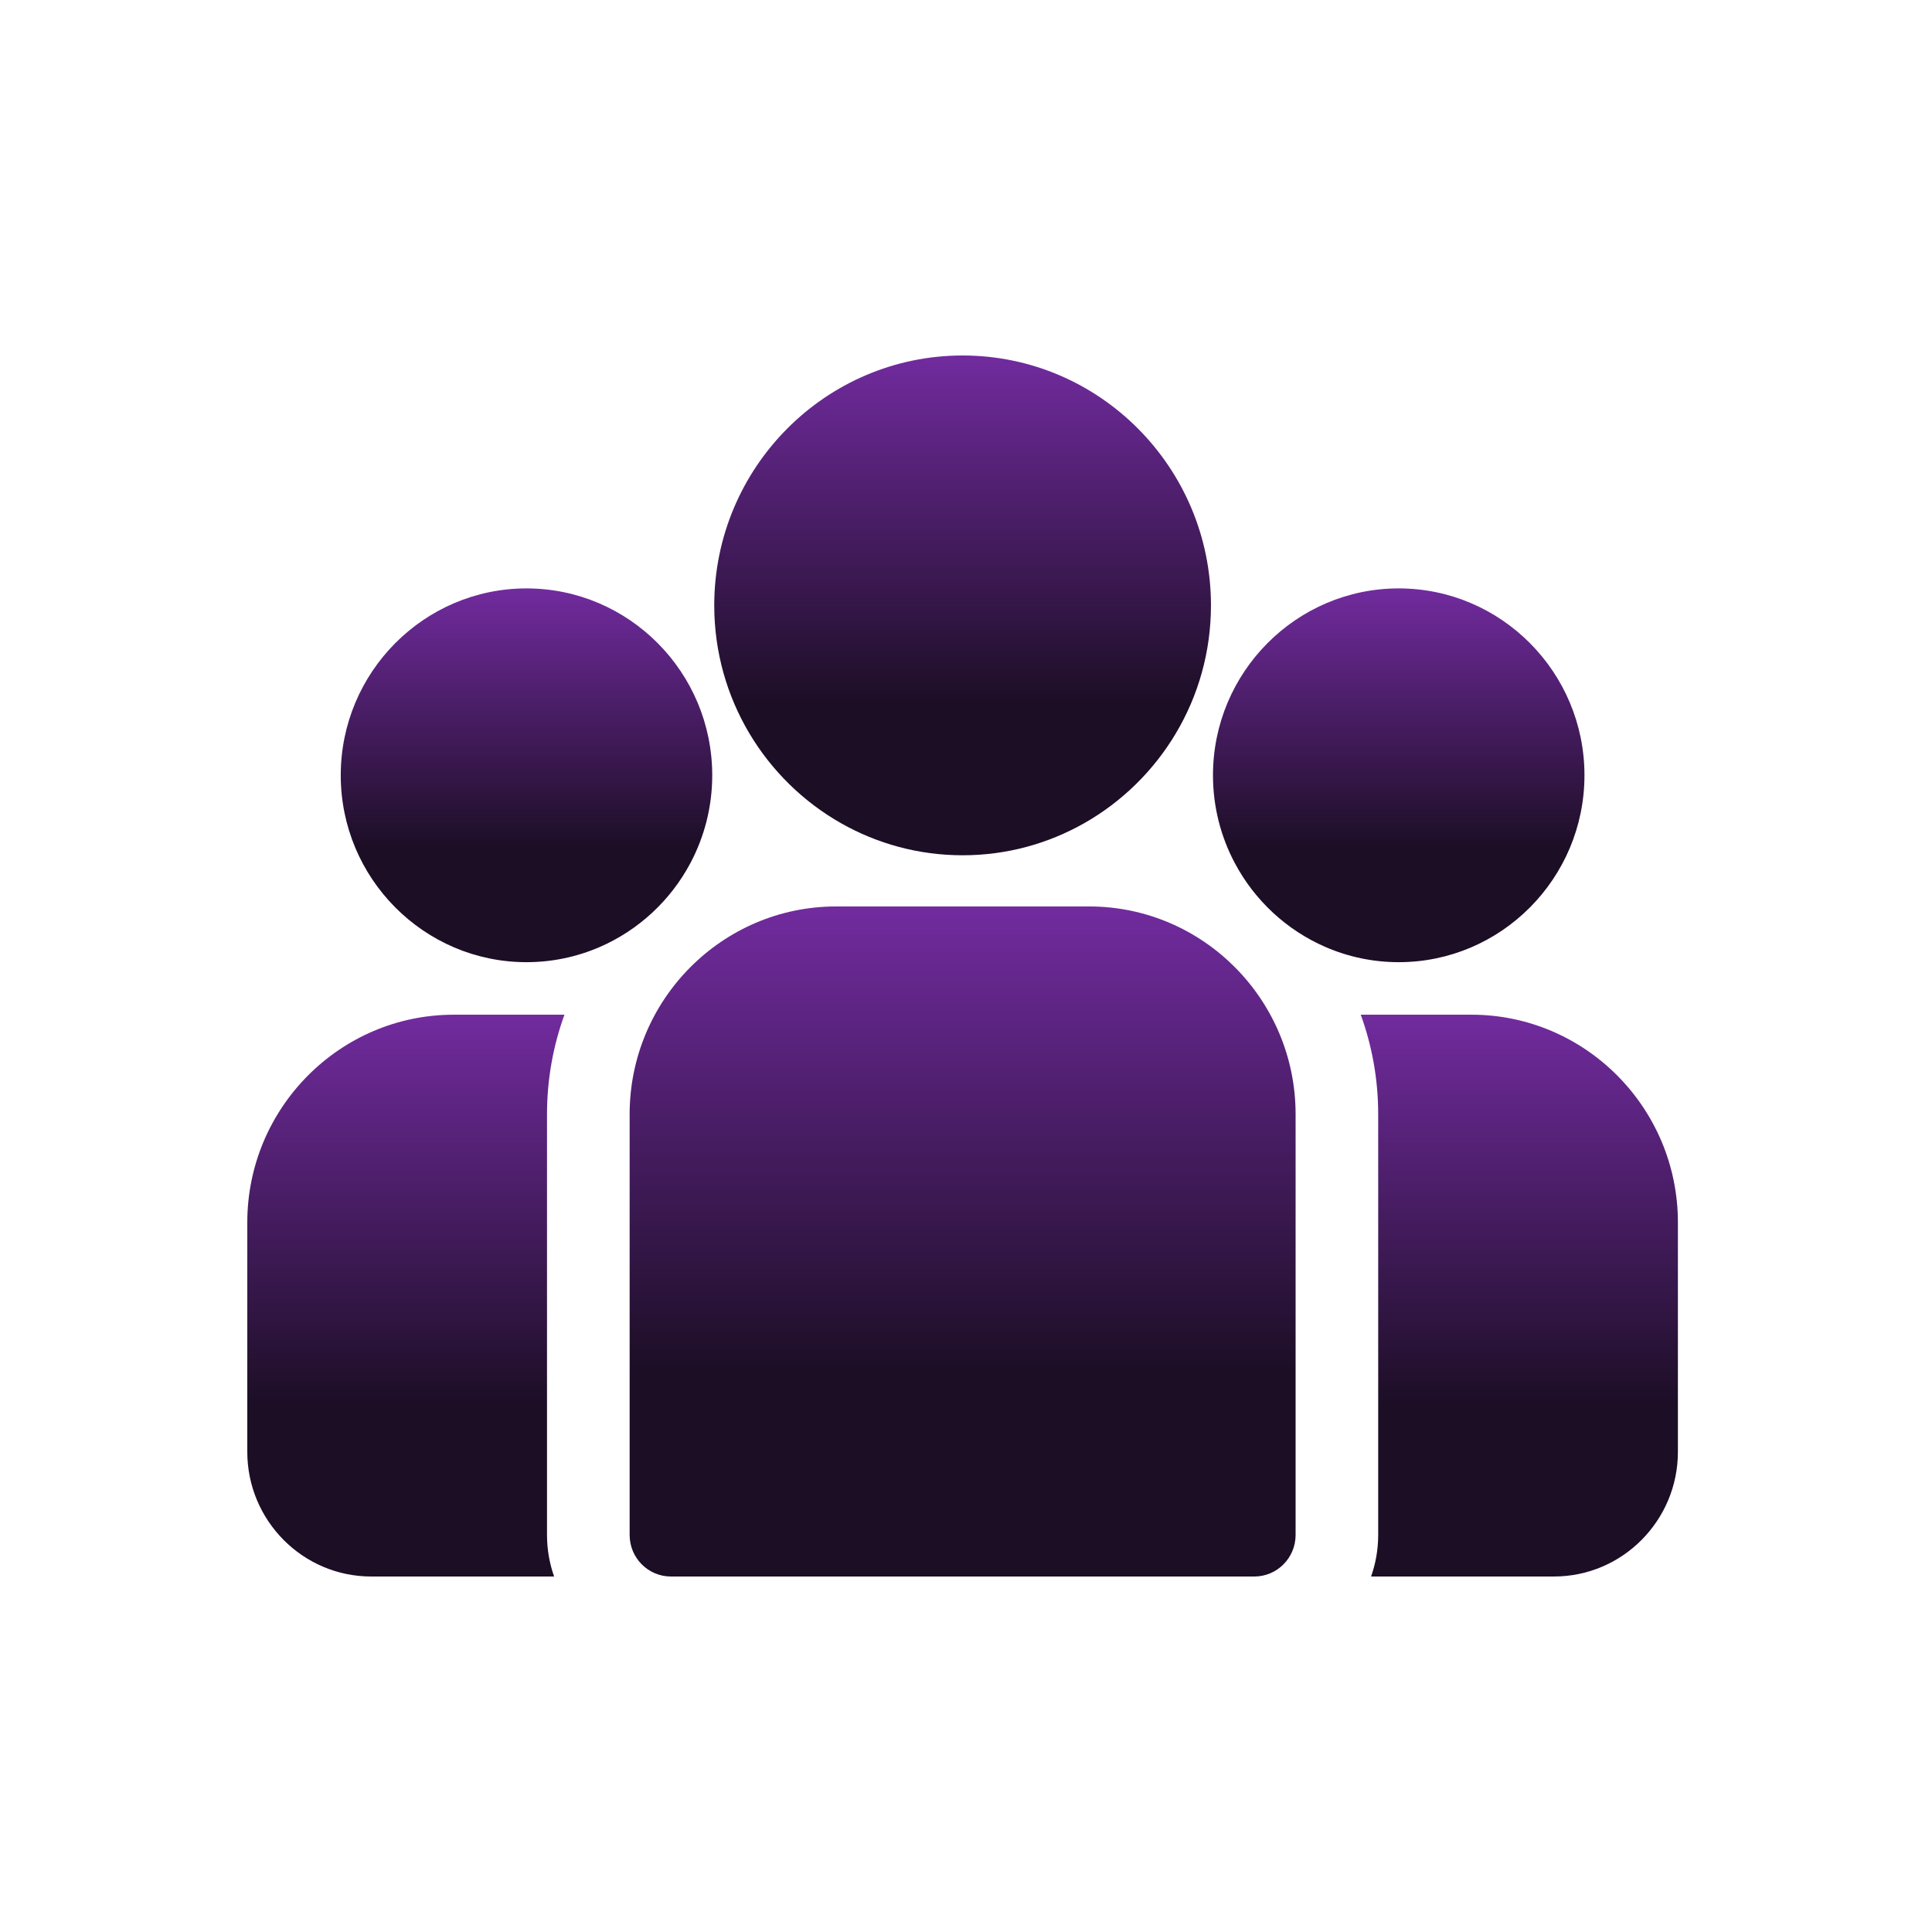
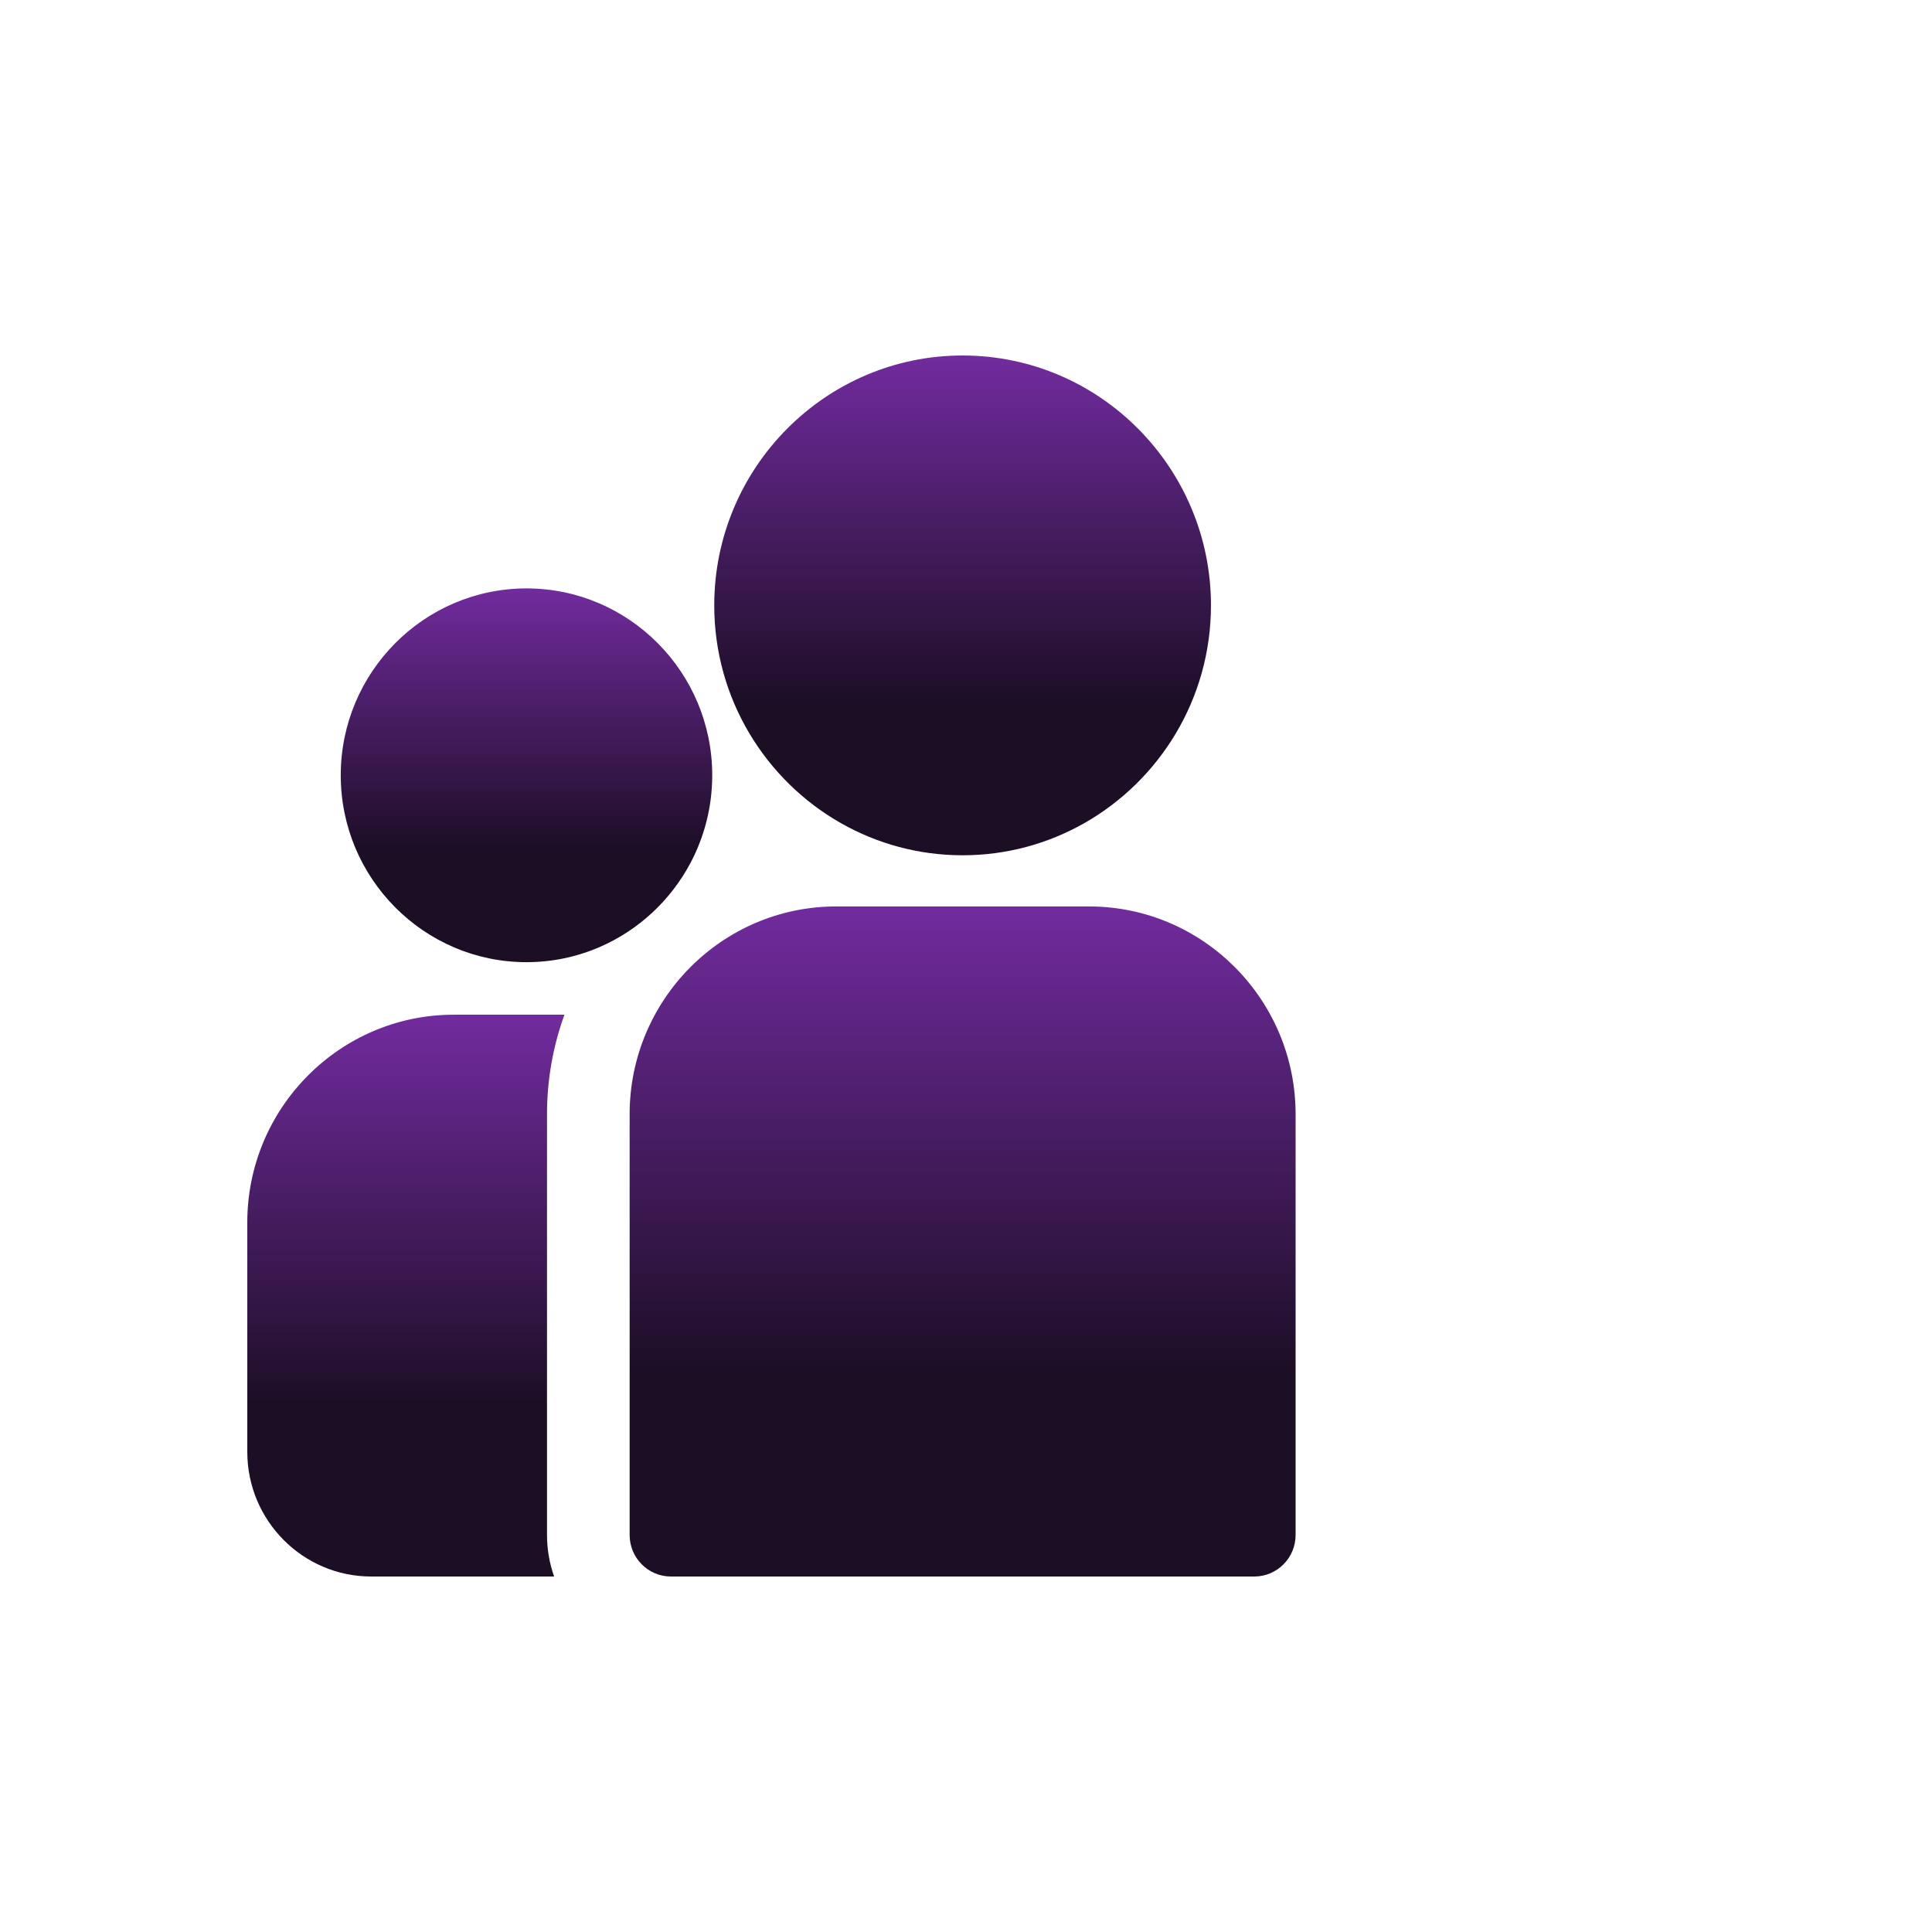
<svg xmlns="http://www.w3.org/2000/svg" width="250" height="250" viewBox="0 0 250 250" fill="none">
-   <rect width="250" height="250" fill="white" />
-   <path d="M190.397 131.301H176.081C177.54 135.321 178.338 139.659 178.338 144.181V198.622C178.338 200.507 178.011 202.316 177.418 203.999H201.086C209.928 203.999 217.12 196.762 217.12 187.867V158.188C217.121 143.363 205.133 131.301 190.397 131.301Z" fill="url(#paint0_linear_548_100)" />
  <path d="M70.783 144.181C70.783 139.659 71.58 135.321 73.04 131.302H58.723C43.988 131.302 32 143.363 32 158.189V187.867C32 196.763 39.193 204 48.034 204H71.702C71.109 202.316 70.783 200.507 70.783 198.622V144.181Z" fill="url(#paint1_linear_548_100)" />
  <path d="M140.927 117.294H108.198C93.463 117.294 81.475 129.355 81.475 144.181V198.622C81.475 201.592 83.867 204 86.819 204H162.305C165.257 204 167.65 201.592 167.65 198.622V144.181C167.65 129.355 155.662 117.294 140.927 117.294Z" fill="url(#paint2_linear_548_100)" />
  <path d="M124.561 46C106.84 46 92.423 60.506 92.423 78.336C92.423 90.43 99.057 100.993 108.855 106.538C113.502 109.169 118.86 110.672 124.561 110.672C130.262 110.672 135.619 109.169 140.267 106.538C150.065 100.993 156.698 90.43 156.698 78.336C156.698 60.506 142.282 46 124.561 46Z" fill="url(#paint3_linear_548_100)" />
  <path d="M68.128 76.14C54.875 76.14 44.093 86.988 44.093 100.323C44.093 113.657 54.875 124.505 68.128 124.505C71.489 124.505 74.691 123.805 77.599 122.545C82.627 120.367 86.772 116.512 89.338 111.683C91.138 108.293 92.162 104.426 92.162 100.323C92.162 86.988 81.381 76.14 68.128 76.14Z" fill="url(#paint4_linear_548_100)" />
-   <path d="M180.994 76.139C167.741 76.139 156.959 86.988 156.959 100.322C156.959 104.427 157.983 108.293 159.784 111.682C162.349 116.512 166.495 120.368 171.523 122.545C174.431 123.805 177.632 124.505 180.994 124.505C194.247 124.505 205.029 113.657 205.029 100.322C205.029 86.988 194.247 76.139 180.994 76.139Z" fill="url(#paint5_linear_548_100)" />
  <defs>
    <linearGradient id="paint0_linear_548_100" x1="196.601" y1="131.301" x2="196.601" y2="203.999" gradientUnits="userSpaceOnUse">
      <stop stop-color="#712B9E" />
      <stop offset="0.698" stop-color="#1C0E25" />
      <stop offset="1" stop-color="#1C0E25" />
    </linearGradient>
    <linearGradient id="paint1_linear_548_100" x1="52.52" y1="131.302" x2="52.52" y2="204" gradientUnits="userSpaceOnUse">
      <stop stop-color="#712B9E" />
      <stop offset="0.698" stop-color="#1C0E25" />
      <stop offset="1" stop-color="#1C0E25" />
    </linearGradient>
    <linearGradient id="paint2_linear_548_100" x1="124.562" y1="117.294" x2="124.562" y2="204" gradientUnits="userSpaceOnUse">
      <stop stop-color="#712B9E" />
      <stop offset="0.698" stop-color="#1C0E25" />
      <stop offset="1" stop-color="#1C0E25" />
    </linearGradient>
    <linearGradient id="paint3_linear_548_100" x1="124.561" y1="46" x2="124.561" y2="110.672" gradientUnits="userSpaceOnUse">
      <stop stop-color="#712B9E" />
      <stop offset="0.698" stop-color="#1C0E25" />
      <stop offset="1" stop-color="#1C0E25" />
    </linearGradient>
    <linearGradient id="paint4_linear_548_100" x1="68.128" y1="76.14" x2="68.128" y2="124.505" gradientUnits="userSpaceOnUse">
      <stop stop-color="#712B9E" />
      <stop offset="0.698" stop-color="#1C0E25" />
      <stop offset="1" stop-color="#1C0E25" />
    </linearGradient>
    <linearGradient id="paint5_linear_548_100" x1="180.994" y1="76.139" x2="180.994" y2="124.505" gradientUnits="userSpaceOnUse">
      <stop stop-color="#712B9E" />
      <stop offset="0.698" stop-color="#1C0E25" />
      <stop offset="1" stop-color="#1C0E25" />
    </linearGradient>
  </defs>
</svg>